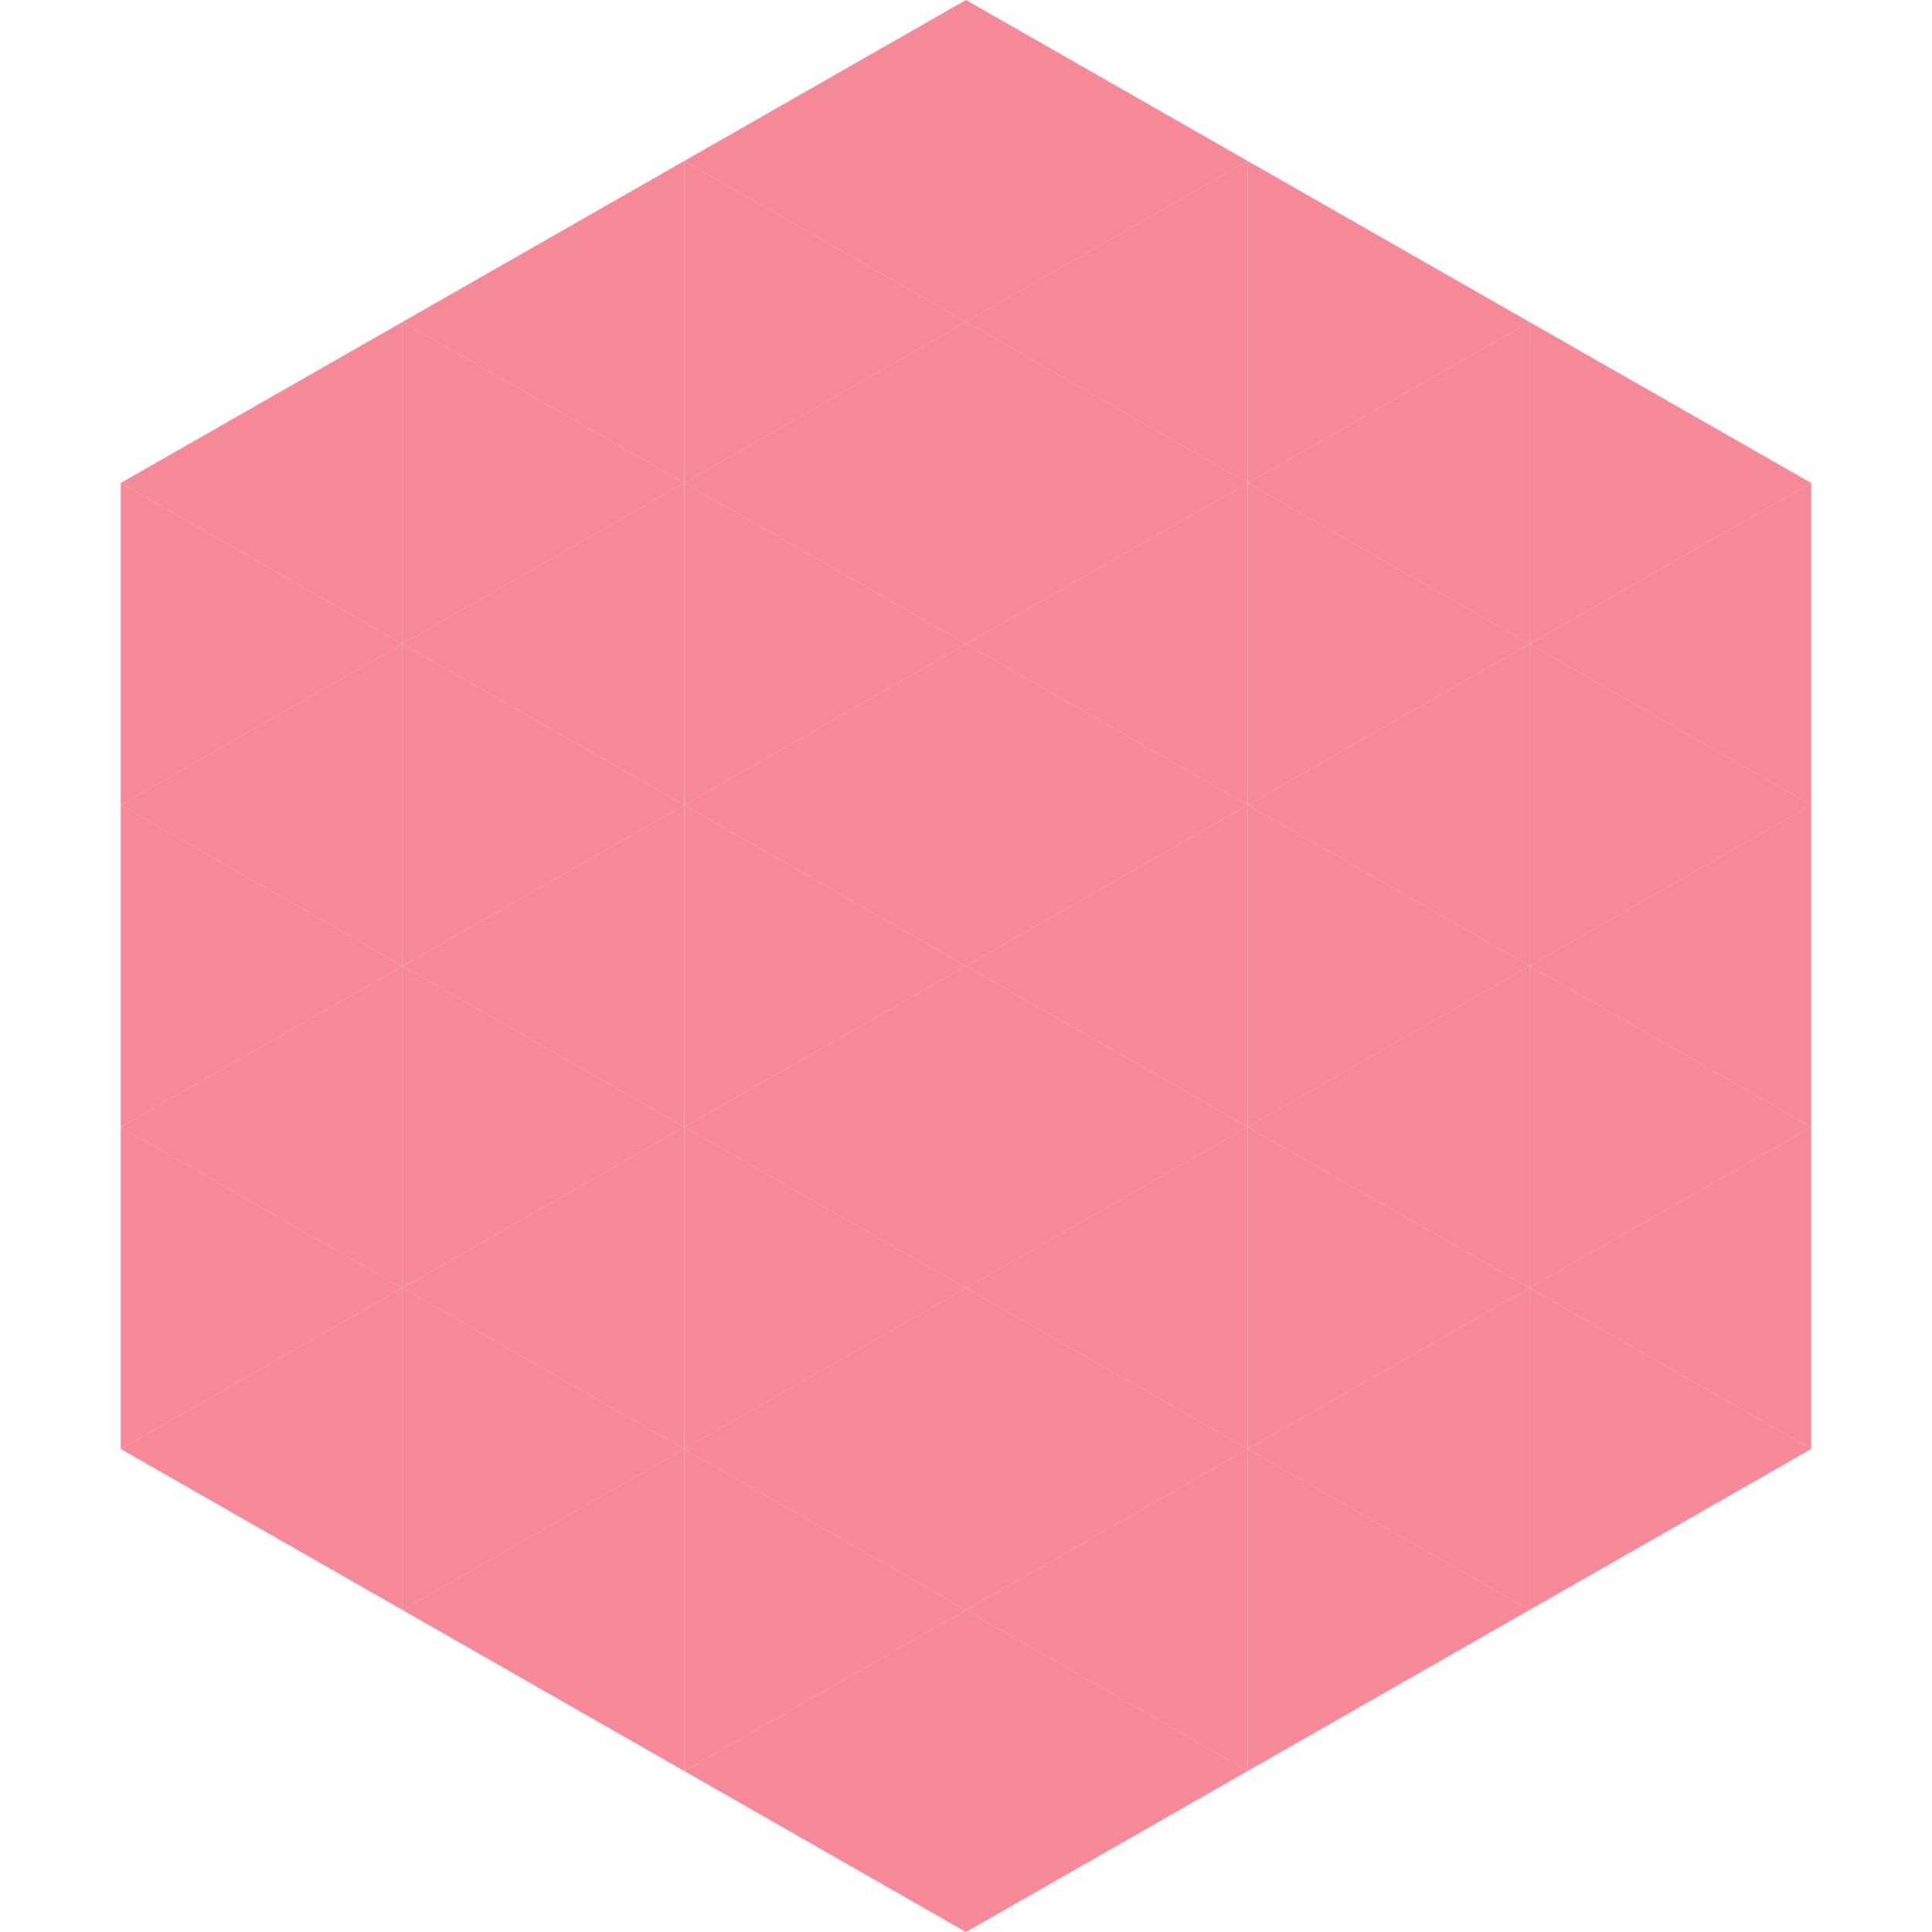
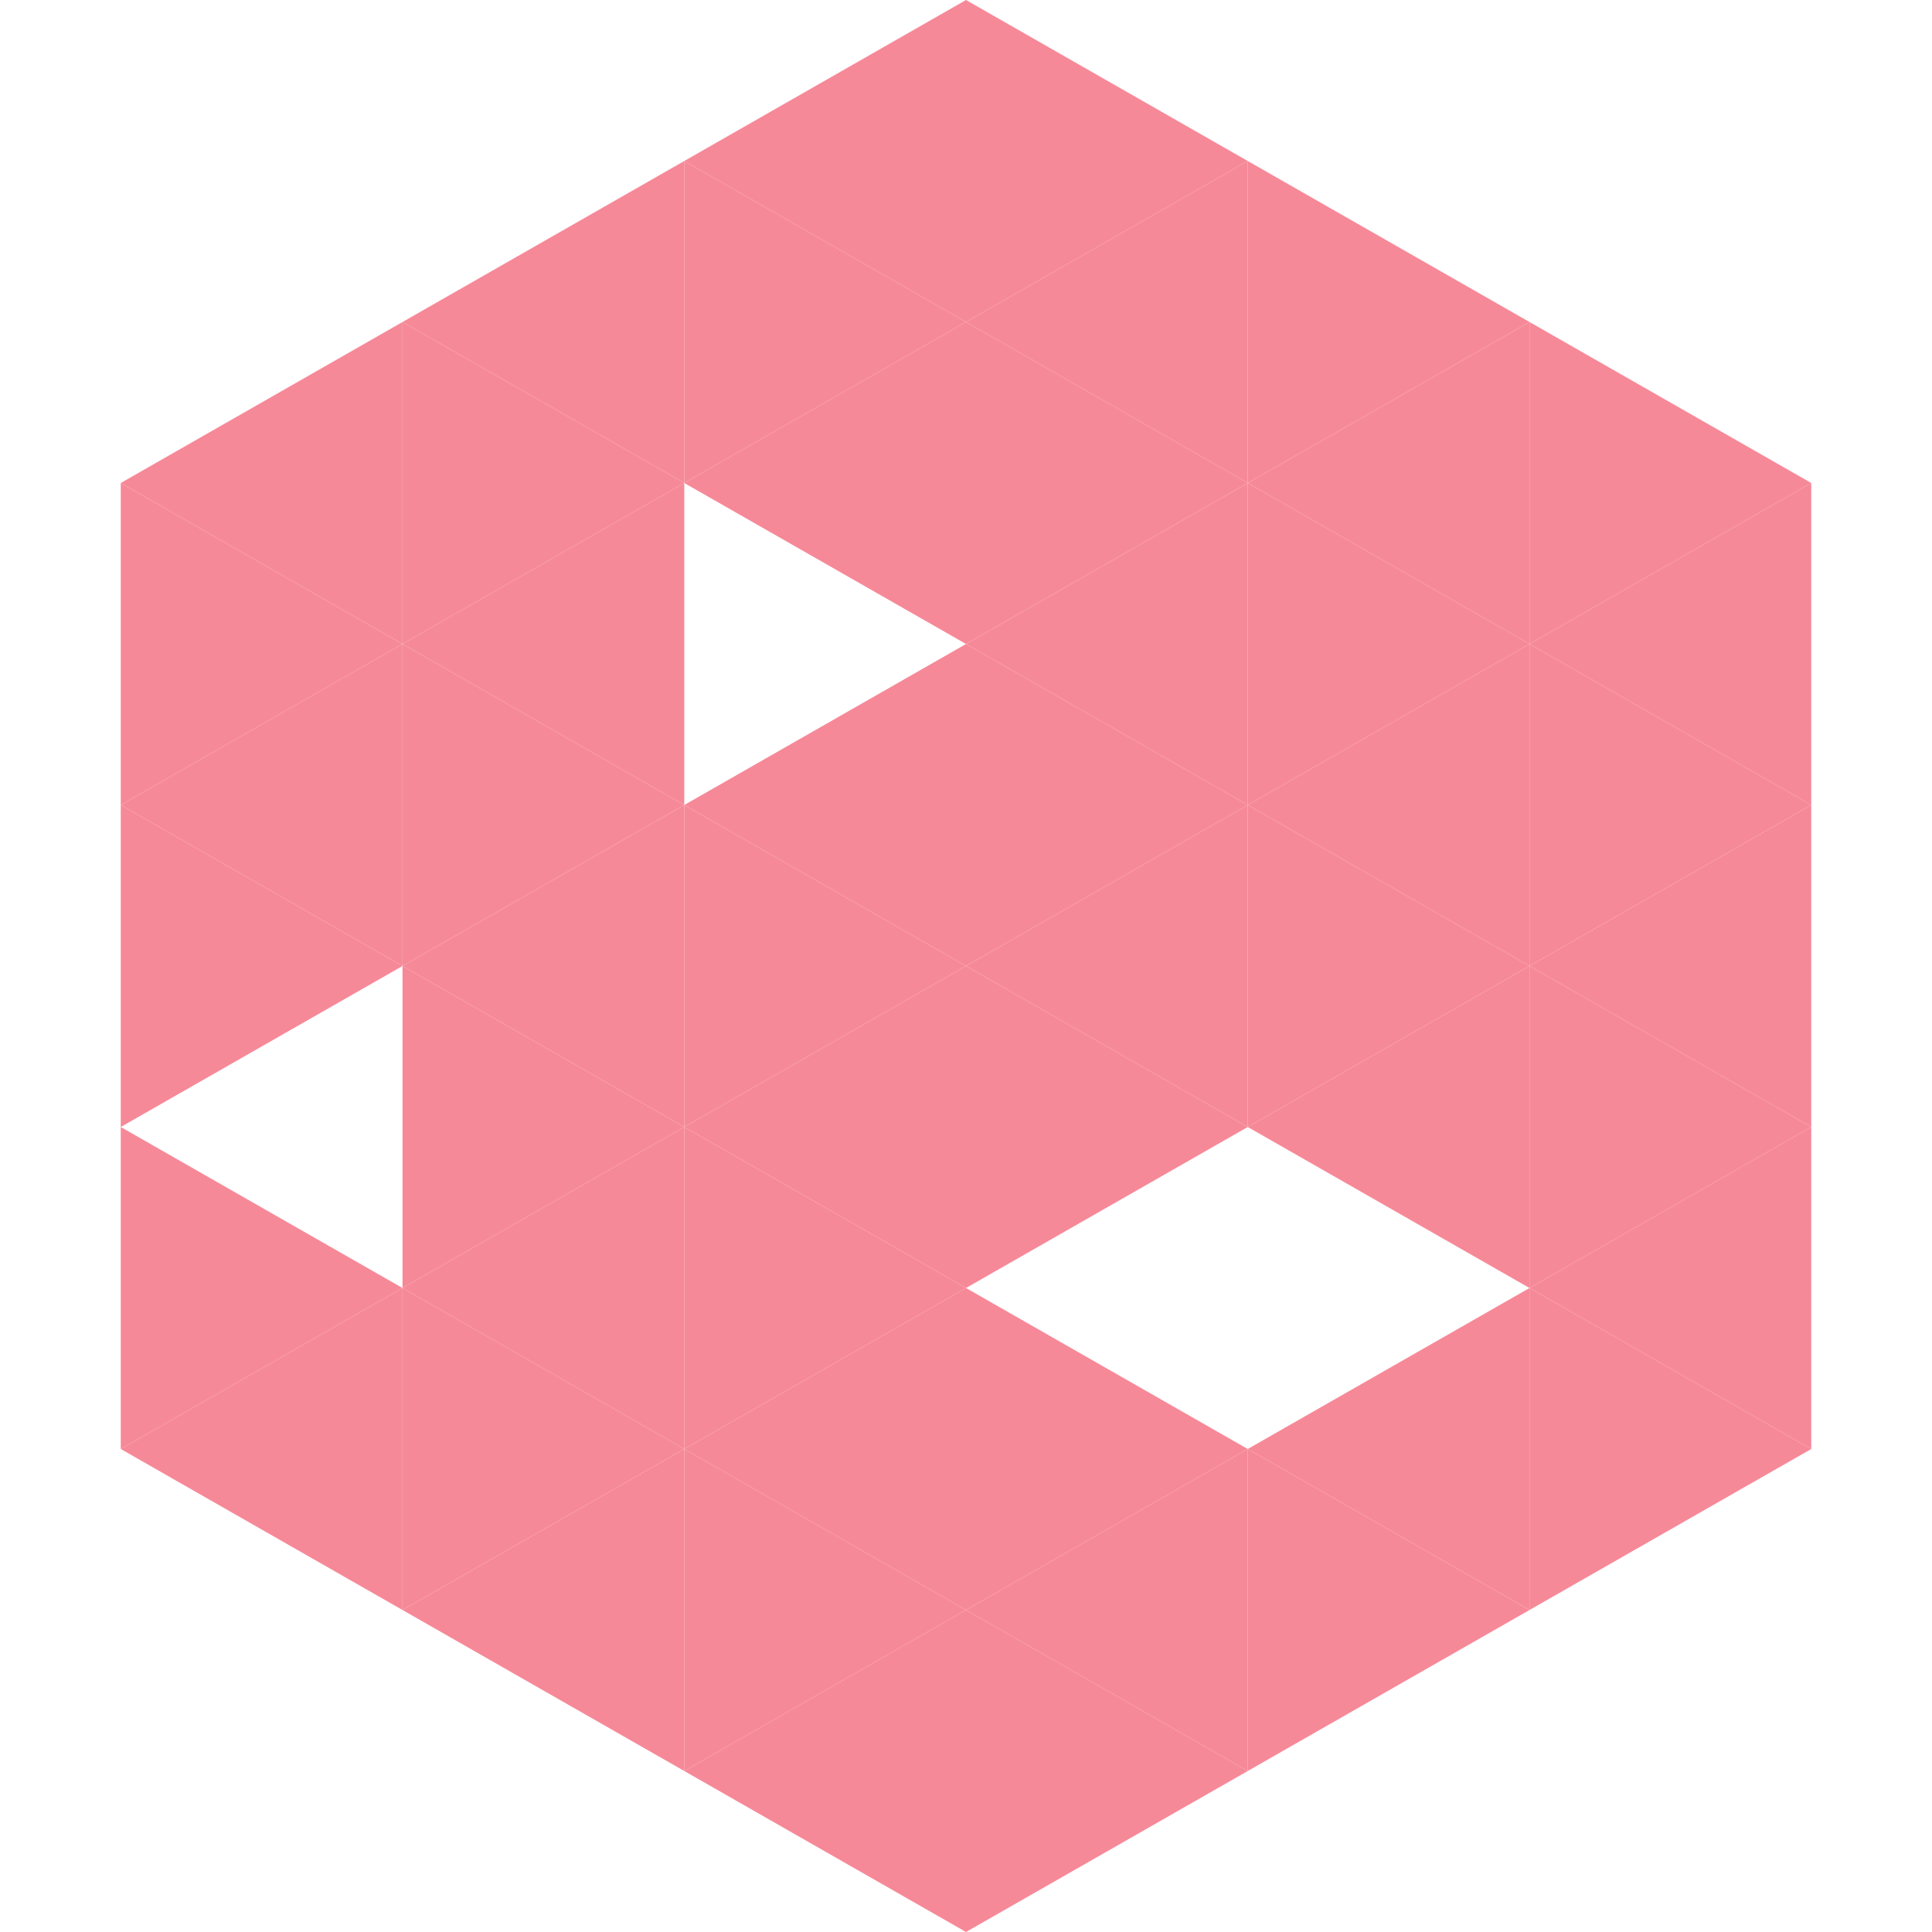
<svg xmlns="http://www.w3.org/2000/svg" width="240" height="240">
  <polygon points="50,40 15,60 50,80" style="fill:rgb(246,137,152)" />
  <polygon points="190,40 225,60 190,80" style="fill:rgb(246,137,152)" />
  <polygon points="15,60 50,80 15,100" style="fill:rgb(246,137,152)" />
  <polygon points="225,60 190,80 225,100" style="fill:rgb(246,137,152)" />
  <polygon points="50,80 15,100 50,120" style="fill:rgb(246,137,152)" />
  <polygon points="190,80 225,100 190,120" style="fill:rgb(246,137,152)" />
  <polygon points="15,100 50,120 15,140" style="fill:rgb(246,137,152)" />
  <polygon points="225,100 190,120 225,140" style="fill:rgb(246,137,152)" />
-   <polygon points="50,120 15,140 50,160" style="fill:rgb(246,137,152)" />
  <polygon points="190,120 225,140 190,160" style="fill:rgb(246,137,152)" />
  <polygon points="15,140 50,160 15,180" style="fill:rgb(246,137,152)" />
  <polygon points="225,140 190,160 225,180" style="fill:rgb(246,137,152)" />
  <polygon points="50,160 15,180 50,200" style="fill:rgb(246,137,152)" />
  <polygon points="190,160 225,180 190,200" style="fill:rgb(246,137,152)" />
  <polygon points="15,180 50,200 15,220" style="fill:rgb(255,255,255); fill-opacity:0" />
  <polygon points="225,180 190,200 225,220" style="fill:rgb(255,255,255); fill-opacity:0" />
  <polygon points="50,0 85,20 50,40" style="fill:rgb(255,255,255); fill-opacity:0" />
  <polygon points="190,0 155,20 190,40" style="fill:rgb(255,255,255); fill-opacity:0" />
  <polygon points="85,20 50,40 85,60" style="fill:rgb(246,137,152)" />
  <polygon points="155,20 190,40 155,60" style="fill:rgb(246,137,152)" />
  <polygon points="50,40 85,60 50,80" style="fill:rgb(246,137,152)" />
  <polygon points="190,40 155,60 190,80" style="fill:rgb(246,137,152)" />
  <polygon points="85,60 50,80 85,100" style="fill:rgb(246,137,152)" />
  <polygon points="155,60 190,80 155,100" style="fill:rgb(246,137,152)" />
  <polygon points="50,80 85,100 50,120" style="fill:rgb(246,137,152)" />
  <polygon points="190,80 155,100 190,120" style="fill:rgb(246,137,152)" />
  <polygon points="85,100 50,120 85,140" style="fill:rgb(246,137,152)" />
  <polygon points="155,100 190,120 155,140" style="fill:rgb(246,137,152)" />
  <polygon points="50,120 85,140 50,160" style="fill:rgb(246,137,152)" />
  <polygon points="190,120 155,140 190,160" style="fill:rgb(246,137,152)" />
  <polygon points="85,140 50,160 85,180" style="fill:rgb(246,137,152)" />
-   <polygon points="155,140 190,160 155,180" style="fill:rgb(246,137,152)" />
  <polygon points="50,160 85,180 50,200" style="fill:rgb(246,137,152)" />
  <polygon points="190,160 155,180 190,200" style="fill:rgb(246,137,152)" />
  <polygon points="85,180 50,200 85,220" style="fill:rgb(246,137,152)" />
  <polygon points="155,180 190,200 155,220" style="fill:rgb(246,137,152)" />
  <polygon points="120,0 85,20 120,40" style="fill:rgb(246,137,152)" />
  <polygon points="120,0 155,20 120,40" style="fill:rgb(246,137,152)" />
  <polygon points="85,20 120,40 85,60" style="fill:rgb(246,137,152)" />
  <polygon points="155,20 120,40 155,60" style="fill:rgb(246,137,152)" />
  <polygon points="120,40 85,60 120,80" style="fill:rgb(246,137,152)" />
  <polygon points="120,40 155,60 120,80" style="fill:rgb(246,137,152)" />
-   <polygon points="85,60 120,80 85,100" style="fill:rgb(246,137,152)" />
  <polygon points="155,60 120,80 155,100" style="fill:rgb(246,137,152)" />
  <polygon points="120,80 85,100 120,120" style="fill:rgb(246,137,152)" />
  <polygon points="120,80 155,100 120,120" style="fill:rgb(246,137,152)" />
  <polygon points="85,100 120,120 85,140" style="fill:rgb(246,137,152)" />
  <polygon points="155,100 120,120 155,140" style="fill:rgb(246,137,152)" />
  <polygon points="120,120 85,140 120,160" style="fill:rgb(246,137,152)" />
  <polygon points="120,120 155,140 120,160" style="fill:rgb(246,137,152)" />
  <polygon points="85,140 120,160 85,180" style="fill:rgb(246,137,152)" />
-   <polygon points="155,140 120,160 155,180" style="fill:rgb(246,137,152)" />
  <polygon points="120,160 85,180 120,200" style="fill:rgb(246,137,152)" />
  <polygon points="120,160 155,180 120,200" style="fill:rgb(246,137,152)" />
  <polygon points="85,180 120,200 85,220" style="fill:rgb(246,137,152)" />
  <polygon points="155,180 120,200 155,220" style="fill:rgb(246,137,152)" />
  <polygon points="120,200 85,220 120,240" style="fill:rgb(246,137,152)" />
  <polygon points="120,200 155,220 120,240" style="fill:rgb(246,137,152)" />
  <polygon points="85,220 120,240 85,260" style="fill:rgb(255,255,255); fill-opacity:0" />
  <polygon points="155,220 120,240 155,260" style="fill:rgb(255,255,255); fill-opacity:0" />
</svg>